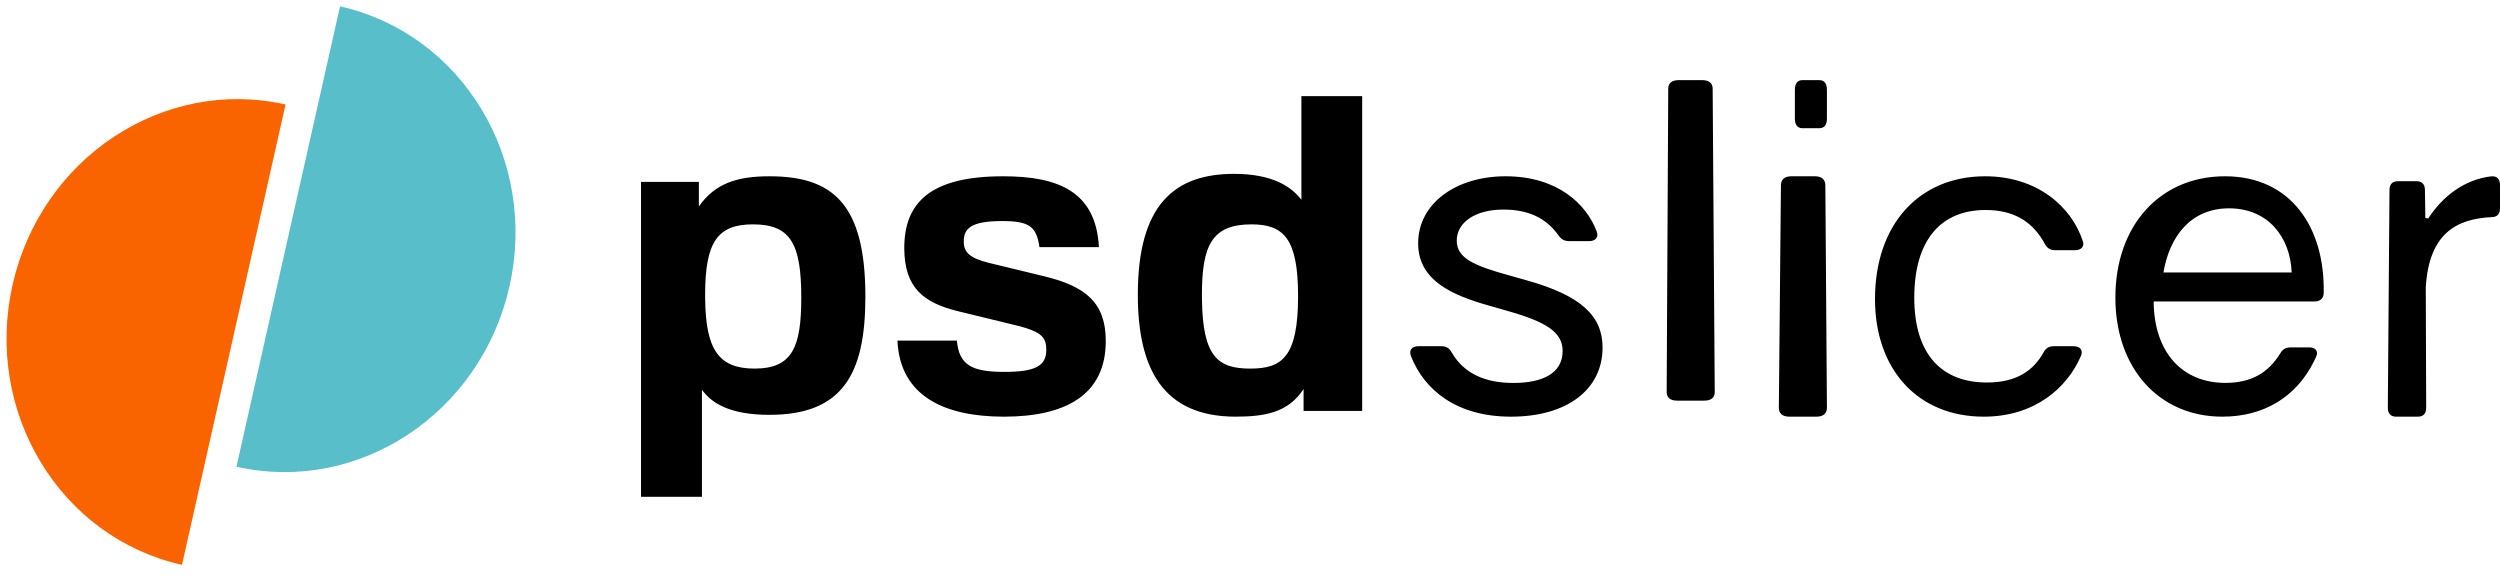
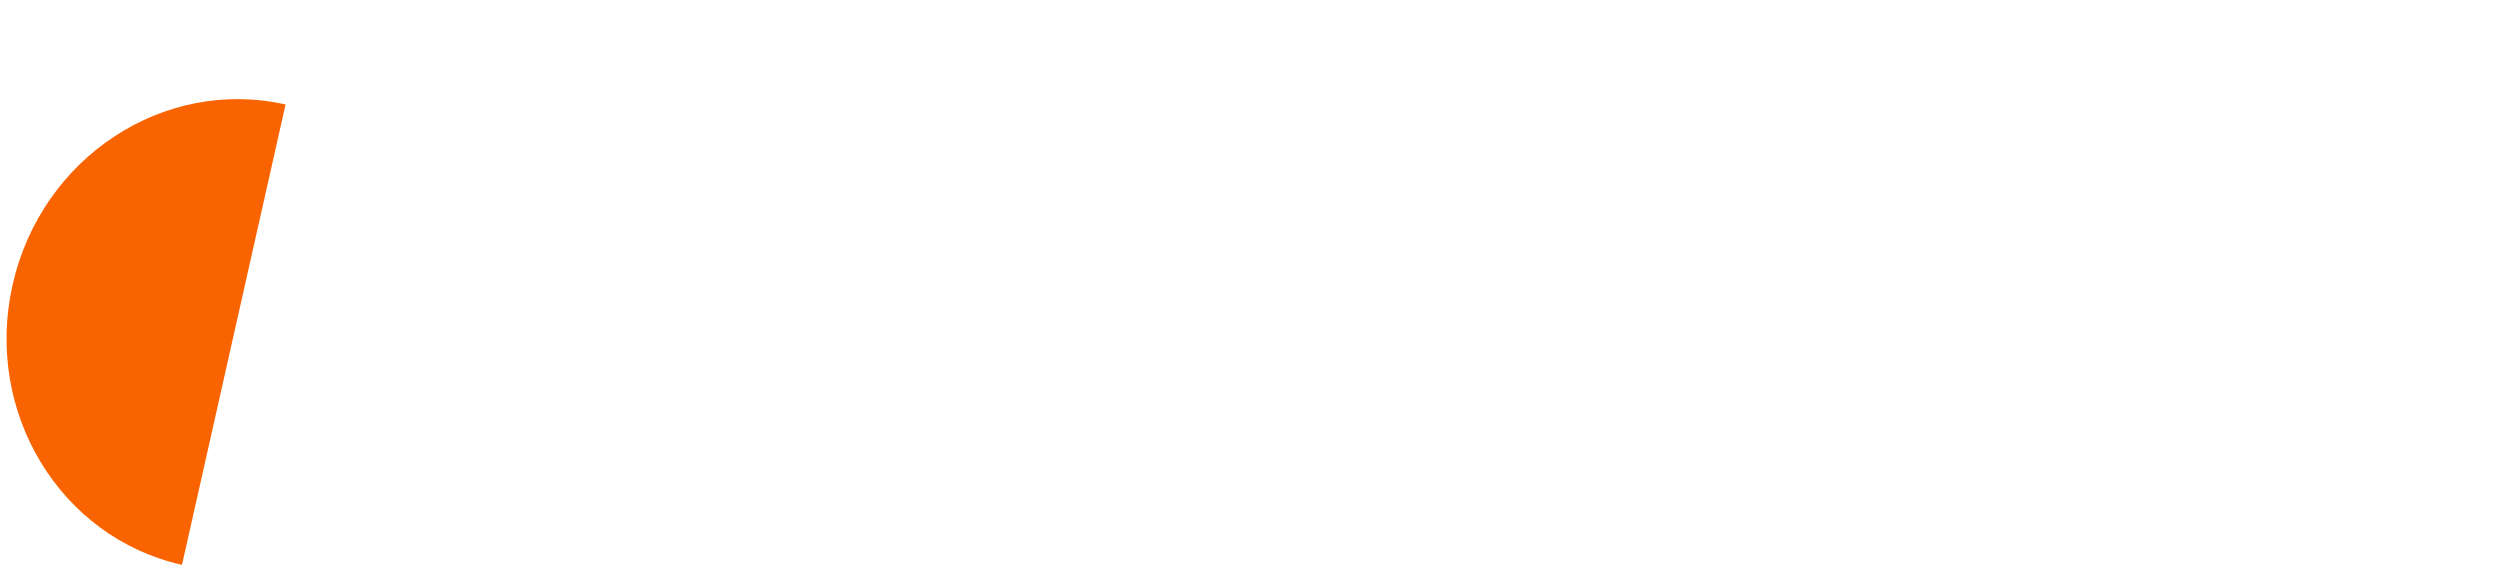
<svg xmlns="http://www.w3.org/2000/svg" width="156px" height="36px" viewBox="0 0 156 36" version="1.1">
  <title>logo-psdslicer</title>
  <desc>Created with Sketch.</desc>
  <g id="Page-1" stroke="none" stroke-width="1" fill="none" fill-rule="evenodd">
    <g id="logo-psdslicer" fill-rule="nonzero">
      <g id="Group">
        <path d="M0.784,17.778 C-1.001,25.71 3.733,33.535 11.356,35.247 L17.819,6.52 C10.197,4.804 2.57,9.846 0.784,17.778 Z" id="Path" fill="#FA6400" />
-         <path d="M21.219,0.396 L14.755,29.125 C22.379,30.841 30.007,25.8 31.792,17.867 C33.578,9.934 28.844,2.112 21.219,0.396 Z" id="Path" fill="#57BECA" />
      </g>
-       <path d="M40,11.35 L40,31 L43.801,31 L43.801,24.324 L43.925,24.482 C44.479,25.147 45.531,25.886 48.012,25.886 C52.551,25.886 54,23.382 54,18.51 C54,12.696 51.949,11 48.012,11 C46.016,11 44.621,11.431 43.609,12.884 L43.609,11.35 L40,11.35 Z M44.002,18.683 L44,18.403 C44,15.108 44.766,14 46.987,14 C49.336,14 50,15.218 50,18.569 C50,21.671 49.438,23 47.089,23 C44.832,23 44.045,21.798 44.002,18.683 L44.002,18.683 Z M56,21.253 C56.16,24.779 59.016,26 62.647,26 C66.491,26 69,24.644 69,21.28 C69,18.866 67.719,17.863 65.156,17.239 L61.686,16.398 C60.511,16.099 60.138,15.747 60.138,15.069 C60.138,14.255 60.591,13.794 62.54,13.794 C64.248,13.794 64.676,14.146 64.862,15.421 L68.573,15.421 C68.386,11.949 66.037,11 62.593,11 C58.109,11 56.427,12.6 56.427,15.476 C56.427,17.998 57.682,18.893 59.737,19.409 L63.634,20.358 L64.01,20.468 C64.99,20.779 65.29,21.095 65.29,21.823 C65.29,22.826 64.622,23.206 62.674,23.206 C60.671,23.206 59.844,22.799 59.71,21.253 L56,21.253 Z M85,25.644 L85,6 L81.207,6 L81.207,12.466 C80.579,11.644 79.405,10.849 77.004,10.849 C73.292,10.849 71,12.767 71,18.384 C71,23.068 72.61,25.973 77.058,26 C78.914,26 80.388,25.753 81.343,24.274 L81.343,25.644 L85,25.644 Z M81,18.486 C81,22.308 79.979,23 78.013,23 C75.998,23 75.049,22.264 75.002,18.691 L75,18.403 C75,15.329 75.613,14 78.089,14 C80.106,14 81,14.886 81,18.486 Z M93.952,11 C90.845,11 88.493,12.7 88.493,15.182 C88.493,17.221 90.102,18.227 92.48,18.944 L94.12,19.417 C96.5,20.092 97.508,20.739 97.508,21.899 C97.508,23.302 96.248,23.896 94.428,23.896 C92.665,23.896 91.349,23.302 90.593,22.007 C90.453,21.737 90.257,21.603 89.949,21.603 L88.521,21.603 C88.101,21.603 87.905,21.845 88.045,22.223 C88.885,24.354 90.901,26 94.288,26 C97.76,26 100,24.327 100,21.683 C100,19.714 98.656,18.446 95.296,17.502 L94.148,17.178 C92.021,16.585 90.901,16.126 90.901,15.02 C90.901,13.86 92.077,13.077 93.812,13.077 C95.367,13.077 96.401,13.603 97.124,14.52 L97.256,14.696 C97.424,14.939 97.62,15.047 97.928,15.047 L99.16,15.047 C99.552,15.047 99.776,14.804 99.636,14.453 C99.02,12.781 97.228,11 93.952,11 Z M106.87,5.536 C106.87,5.188 106.641,5 106.217,5 L104.75,5 C104.326,5 104.098,5.188 104.098,5.536 L104,24.464 C104,24.812 104.228,25 104.652,25 L106.348,25 C106.772,25 107,24.812 107,24.464 L106.87,5.536 Z M114,5.6 C114,5.21 113.835,5 113.529,5 L112.471,5 C112.165,5 112,5.21 112,5.6 L112,7.4 C112,7.79 112.165,8 112.471,8 L113.529,8 C113.835,8 114,7.79 114,7.4 L114,5.6 Z M113.902,11.565 C113.902,11.198 113.674,11 113.25,11 L111.783,11 C111.359,11 111.13,11.198 111.13,11.565 L111,25.435 C111,25.802 111.228,26 111.652,26 L113.348,26 C113.772,26 114,25.802 114,25.435 L113.902,11.565 Z M123.873,11 C119.761,11 117,13.995 117,18.662 C117,23.032 119.648,26 123.789,26 C126.972,26 129,24.192 129.845,22.223 C130.014,21.845 129.789,21.603 129.394,21.603 L128.155,21.603 C127.884,21.603 127.699,21.706 127.563,21.912 L127.507,22.007 C126.887,23.113 125.845,23.869 123.986,23.869 C121.141,23.869 119.451,22.088 119.451,18.581 C119.451,14.939 121.141,13.104 123.901,13.104 C125.614,13.104 126.742,13.786 127.479,15.011 L127.592,15.209 C127.732,15.478 127.93,15.613 128.24,15.613 L129.479,15.613 C129.873,15.613 130.099,15.371 129.958,15.02 C129.254,12.888 127.113,11 123.873,11 Z M138.838,11 C134.795,11 132,14.054 132,18.568 C132,23 134.741,26 138.675,26 C141.24,26 143.274,24.794 144.389,22.551 L144.509,22.297 C144.699,21.946 144.509,21.676 144.102,21.676 L142.935,21.676 C142.674,21.676 142.496,21.758 142.347,21.96 L142.284,22.054 C141.524,23.297 140.439,23.892 138.865,23.892 C136.152,23.892 134.415,21.973 134.388,18.811 L144.428,18.811 C144.781,18.811 144.998,18.622 144.998,18.27 C145.079,14.216 142.963,11 138.838,11 Z M139.094,13 C141.545,13 142.919,14.818 143,17 L135,17 C135.377,14.762 136.697,13 139.094,13 Z M156,11.556 L156,12.995 C156,13.315 155.856,13.503 155.586,13.541 L155.48,13.548 C153.268,13.659 151.576,14.572 151.368,17.92 L151.394,25.447 C151.394,25.806 151.212,26 150.874,26 L149.52,26 C149.182,26 149,25.806 149,25.447 L149.104,11.86 C149.104,11.501 149.286,11.307 149.625,11.307 L150.796,11.307 C151.134,11.307 151.316,11.501 151.316,11.86 L151.342,13.604 L151.524,13.631 C152.435,12.22 153.814,11.196 155.454,11.003 C155.818,10.975 156,11.169 156,11.556 Z" id="Shape" fill="#000000" />
    </g>
  </g>
</svg>